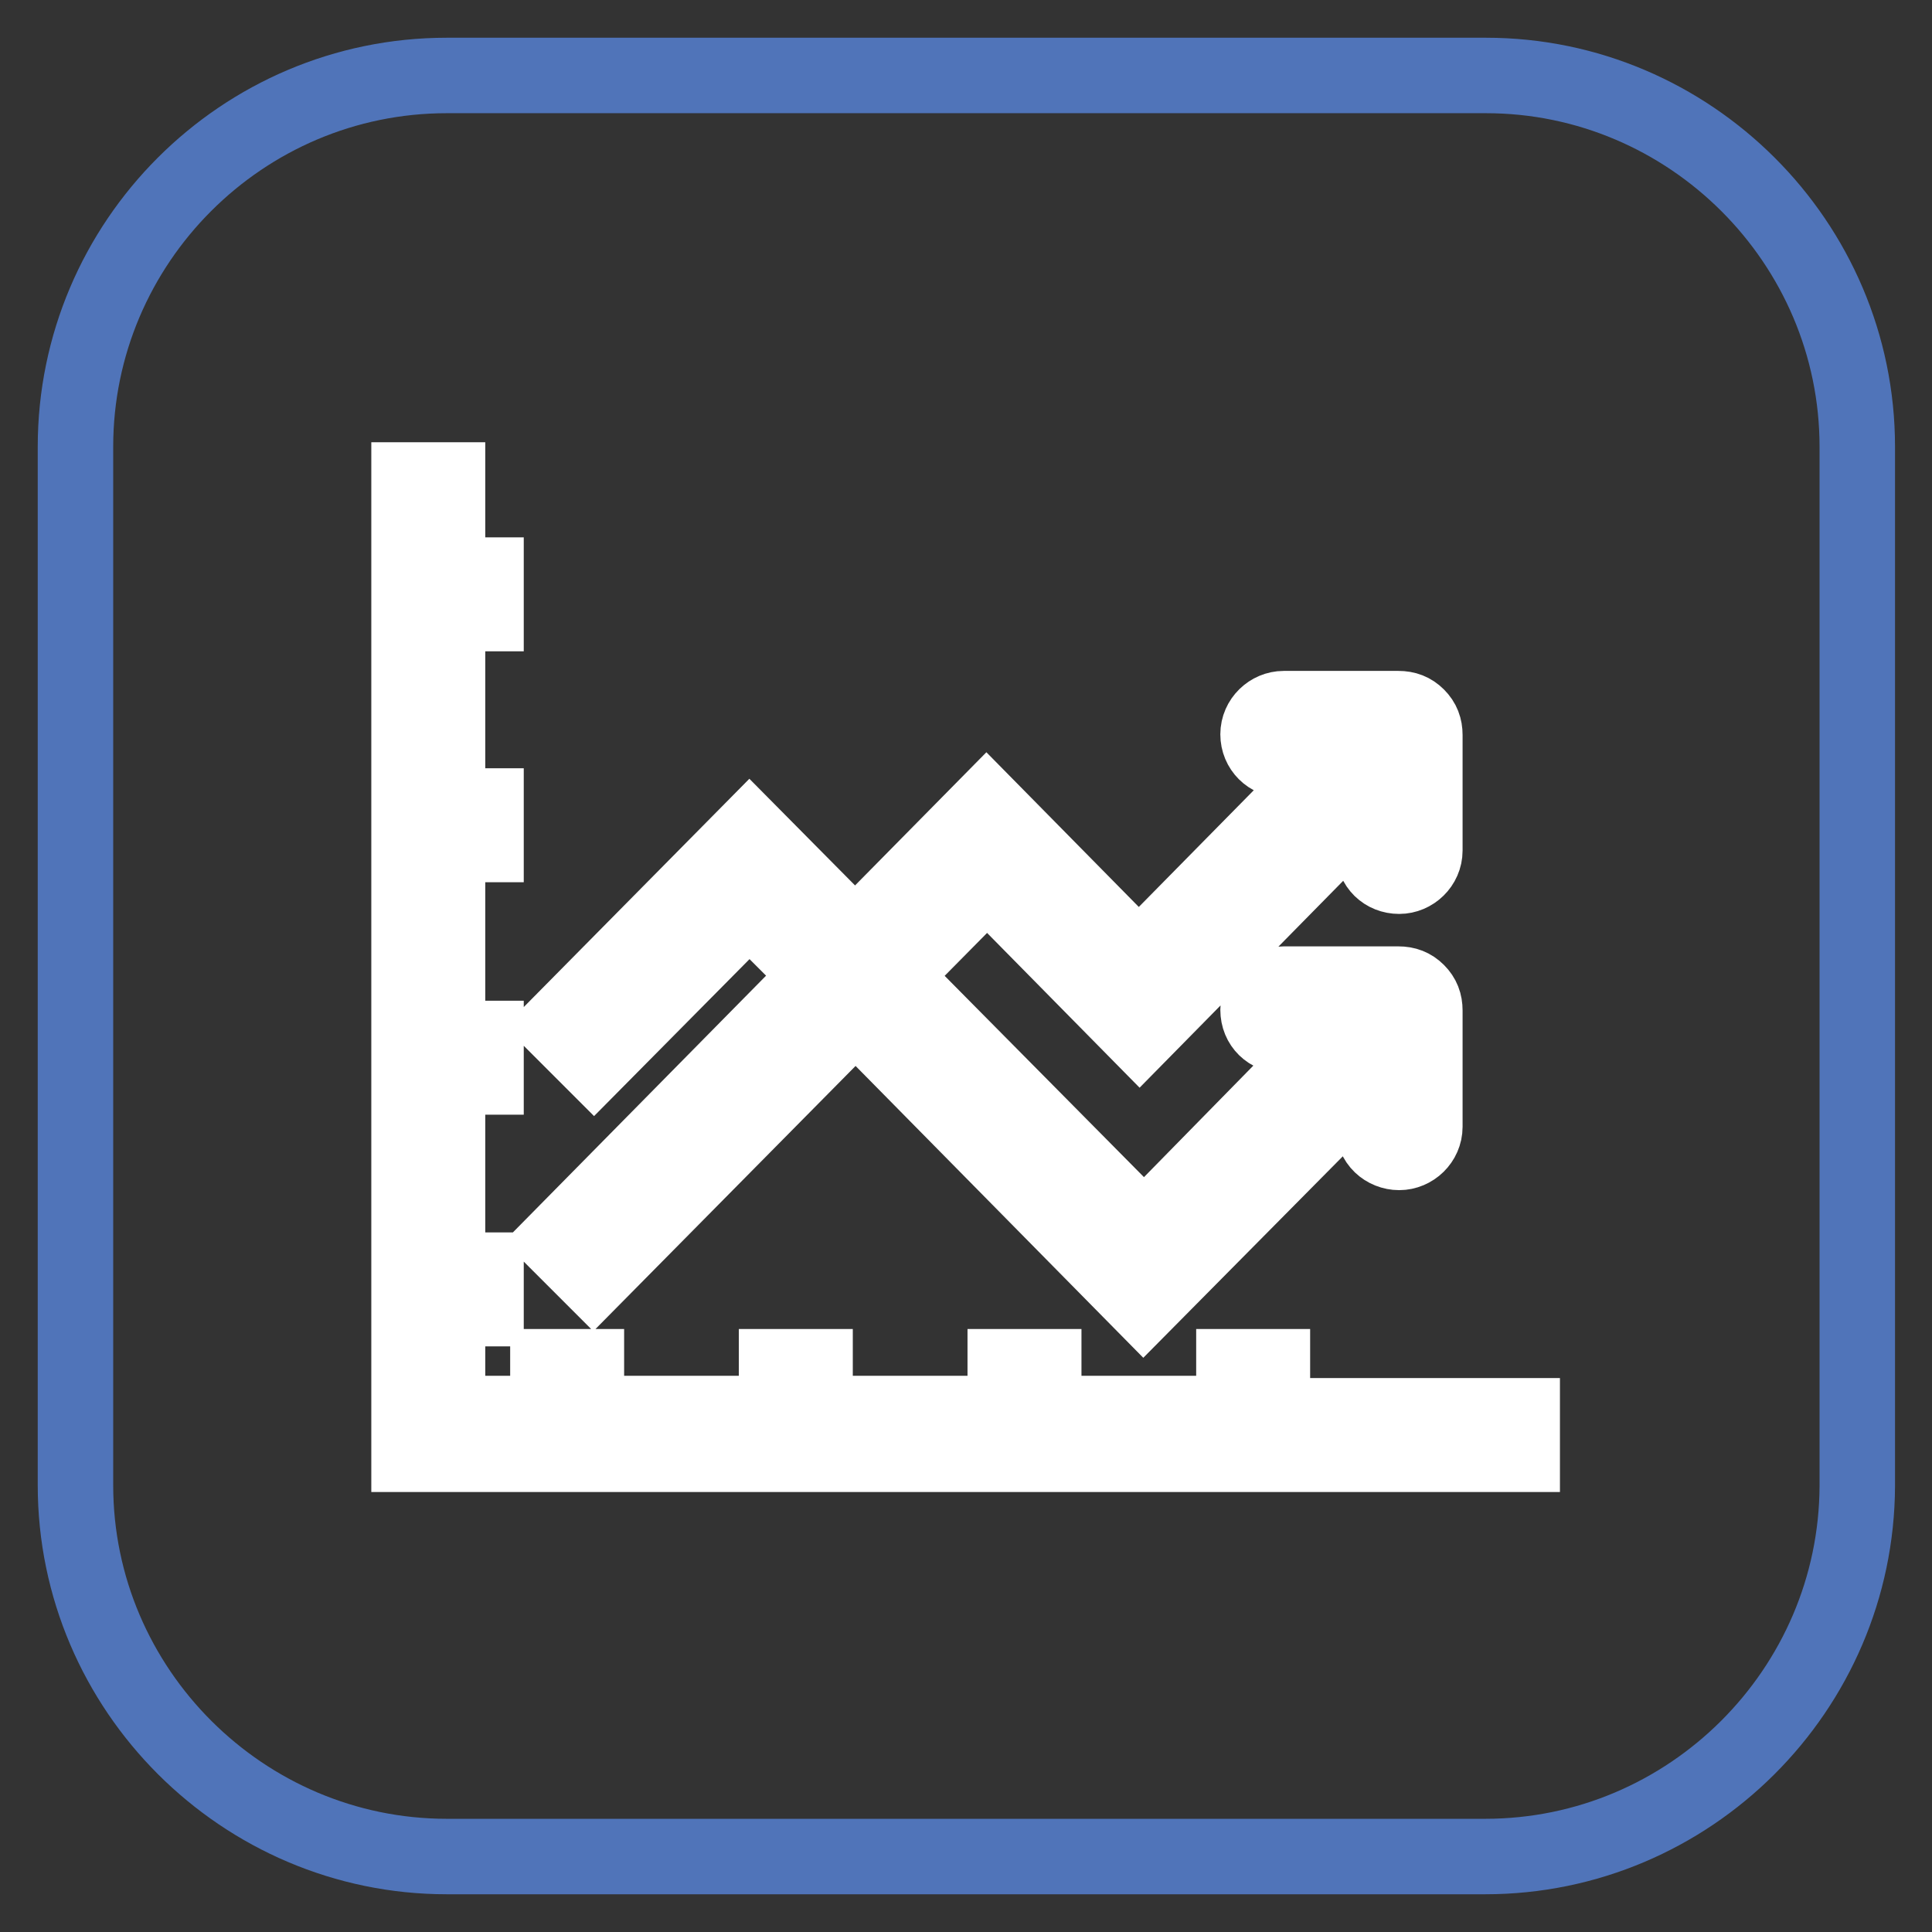
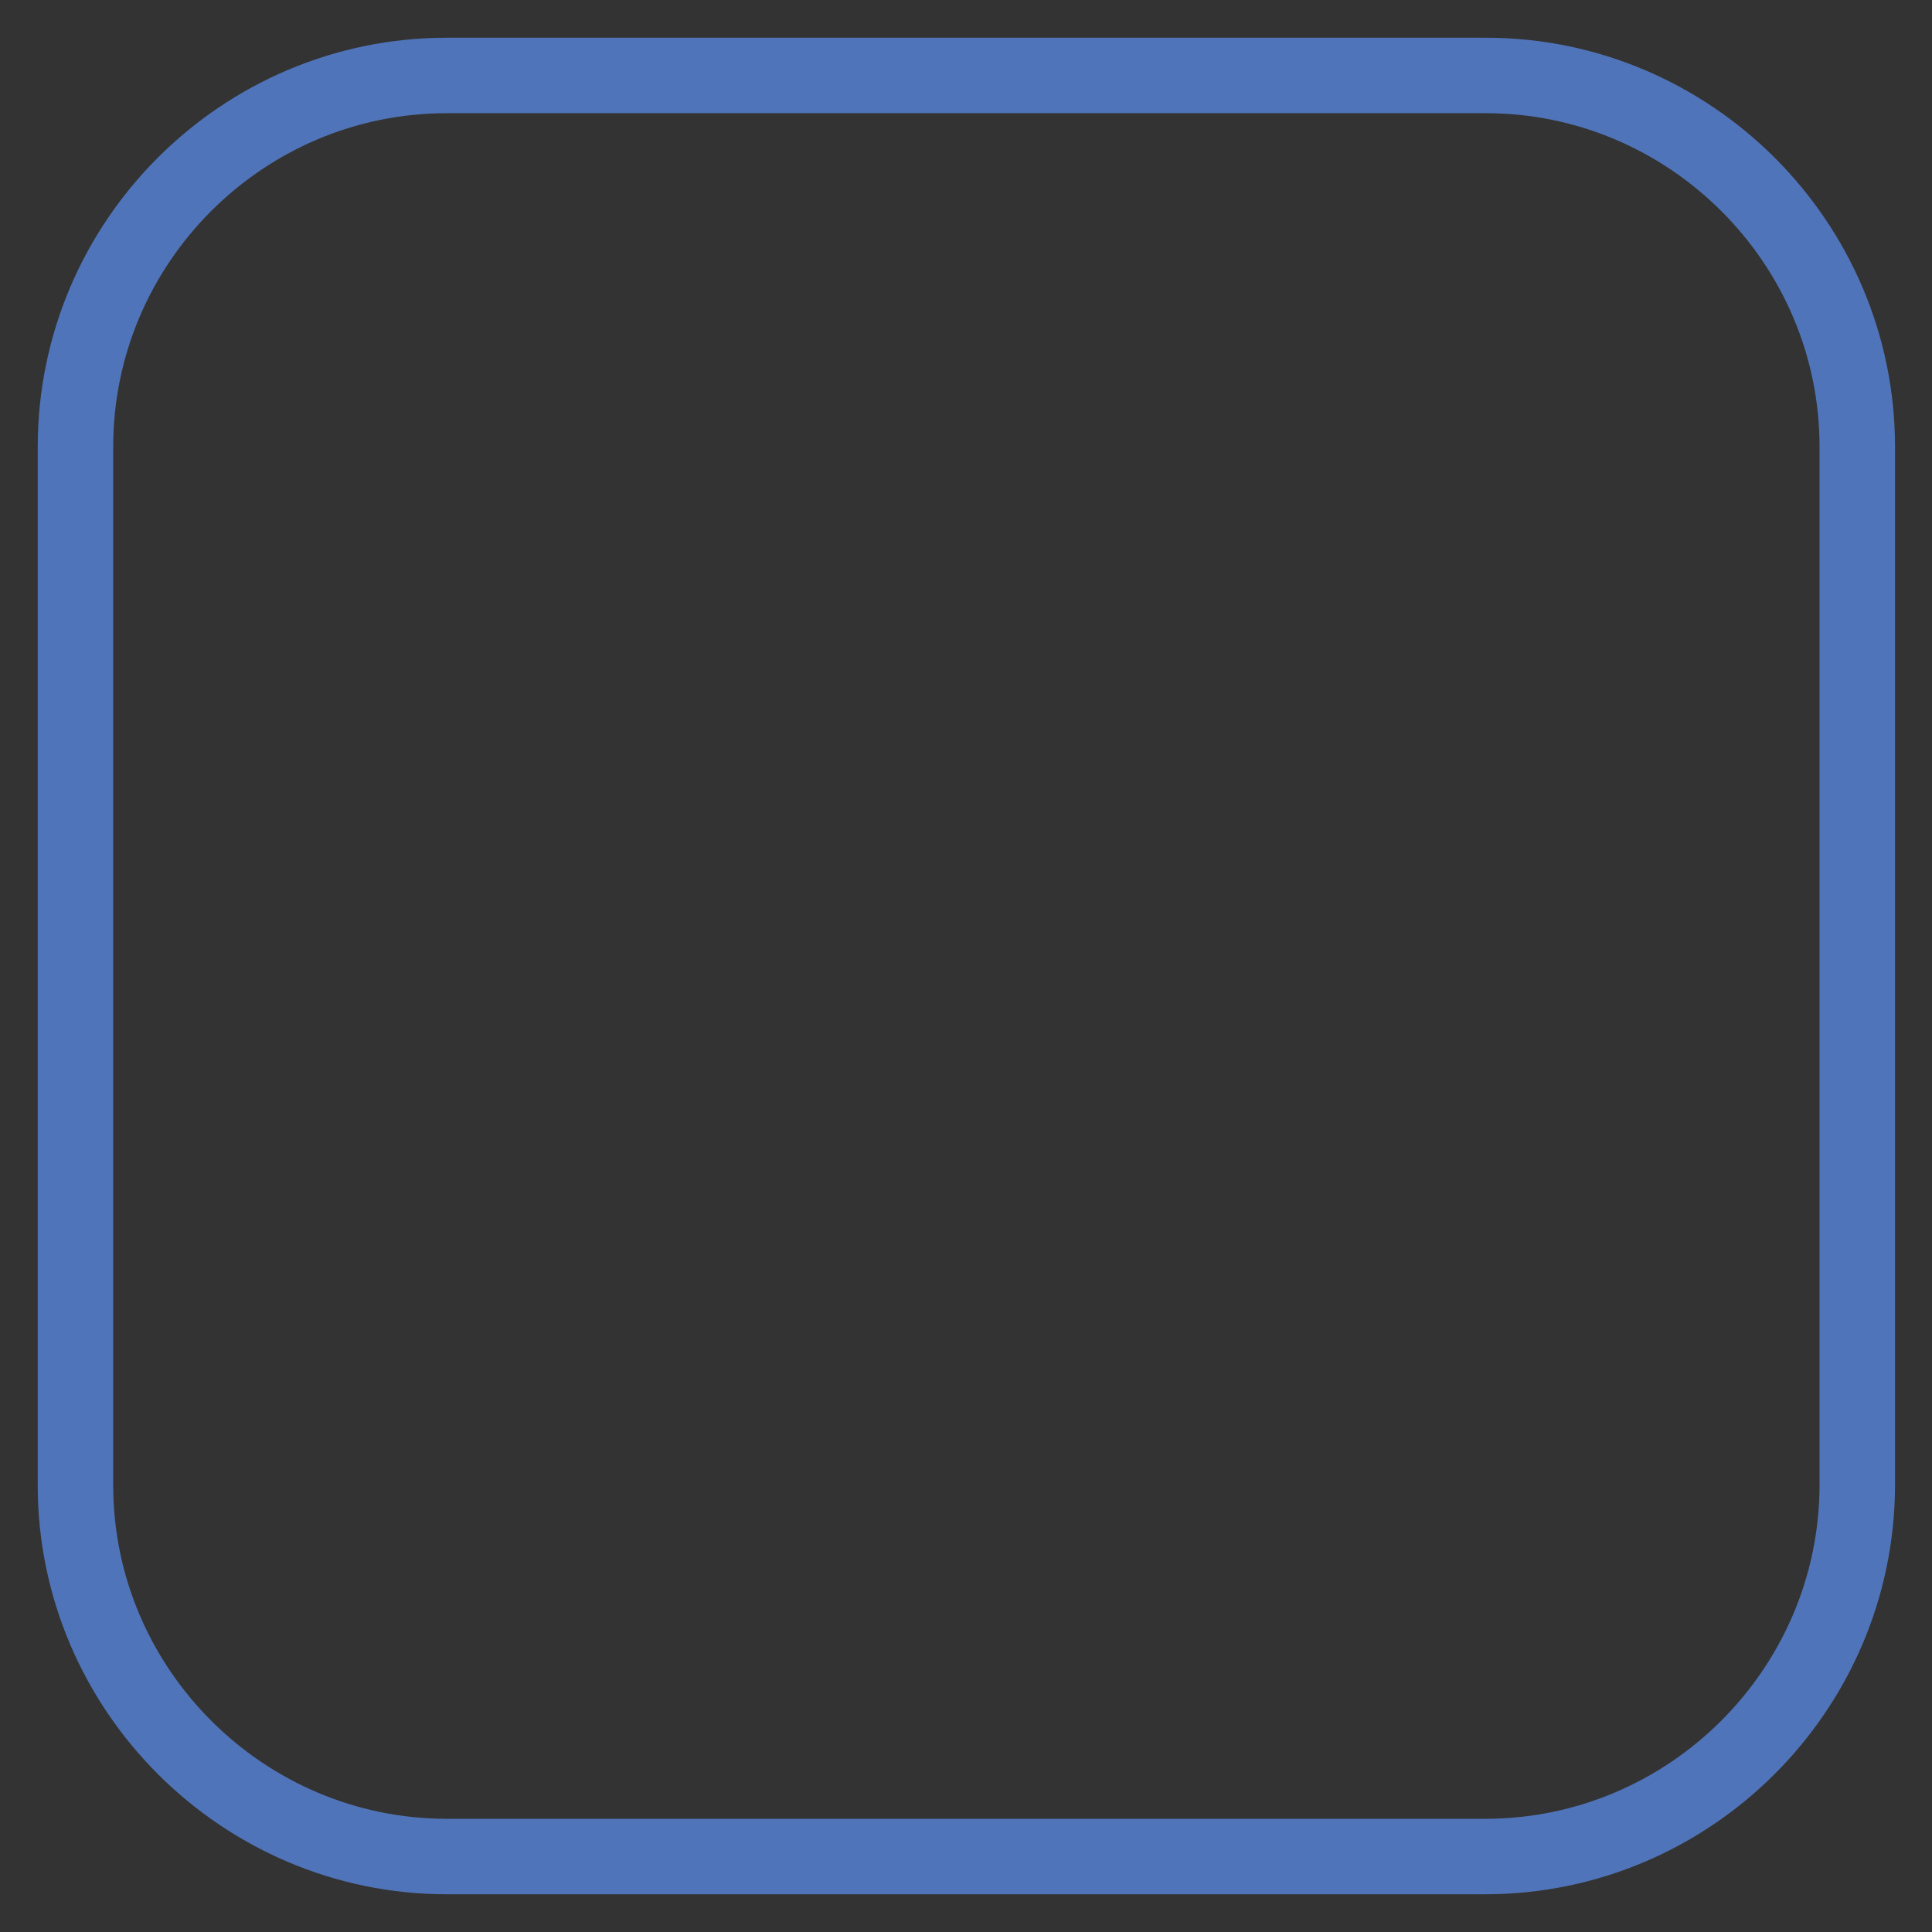
<svg xmlns="http://www.w3.org/2000/svg" version="1.1" x="0px" y="0px" viewBox="0 0 256 256" enable-background="new 0 0 256 256" xml:space="preserve">
  <rect x="0" y="0" width="256" height="256" fill="#333333" stroke="none" />
  <g>
    <path stroke-width="10" fill-opacity="0" stroke="#5074b9" d="M196.8,246H59.2c-27,0-49.2-22.1-49.2-49.2V59.2C10,32.1,32.1,10,59.2,10h137.7c27,0,49.2,22.1,49.2,49.2 v137.7C246,223.9,223.9,246,196.8,246L196.8,246z" />
-     <path stroke-width="10" fill-opacity="0" stroke="#ffffff" d="M168.6,187.3v-6.2h-5.1v6.2h-25.2v-6.2h-5.1v6.2H108v-6.2h-5.1v6.2H77.7v-6.2h-5.1v6.2H59.3v-13.9h5.1v-5.1 h-5.1v-25.6h5.1v-5.1h-5.1v-25.7h5.1v-5.1h-5.1V81.3h5.1v-5.1h-5.1V63.6h-5.1v129.1h147.5v-5.1h-33.1V187.3z M99.3,120l5.9,5.9 l4.8-4.8l-10.7-10.8L73.9,136l4.8,4.8L99.3,120z M130.8,116.5l20.2,20.5l31-31.5v7.2c0,2,1.5,3.4,3.4,3.4c1.8,0,3.4-1.5,3.4-3.4 V97.4c0-1-0.3-1.8-1-2.5s-1.5-1-2.5-1h-15.2c-1.8,0-3.4,1.5-3.4,3.4s1.5,3.4,3.4,3.4h7l-26.2,26.6l-20.2-20.5l-56.9,57.7l4.8,4.8 L130.8,116.5z M185.4,152.7c1.8,0,3.4-1.5,3.4-3.4v-15.4c0-1-0.3-1.8-1-2.5s-1.5-1-2.5-1h-15.2c-1.8,0-3.4,1.5-3.4,3.4 c0,2,1.5,3.4,3.4,3.4h6.9l-25.4,25.9l-30.2-30.5l-4.8,4.8l34.9,35.4l30.5-30.8v7.2C181.9,151.3,183.6,152.7,185.4,152.7z" />
  </g>
</svg>